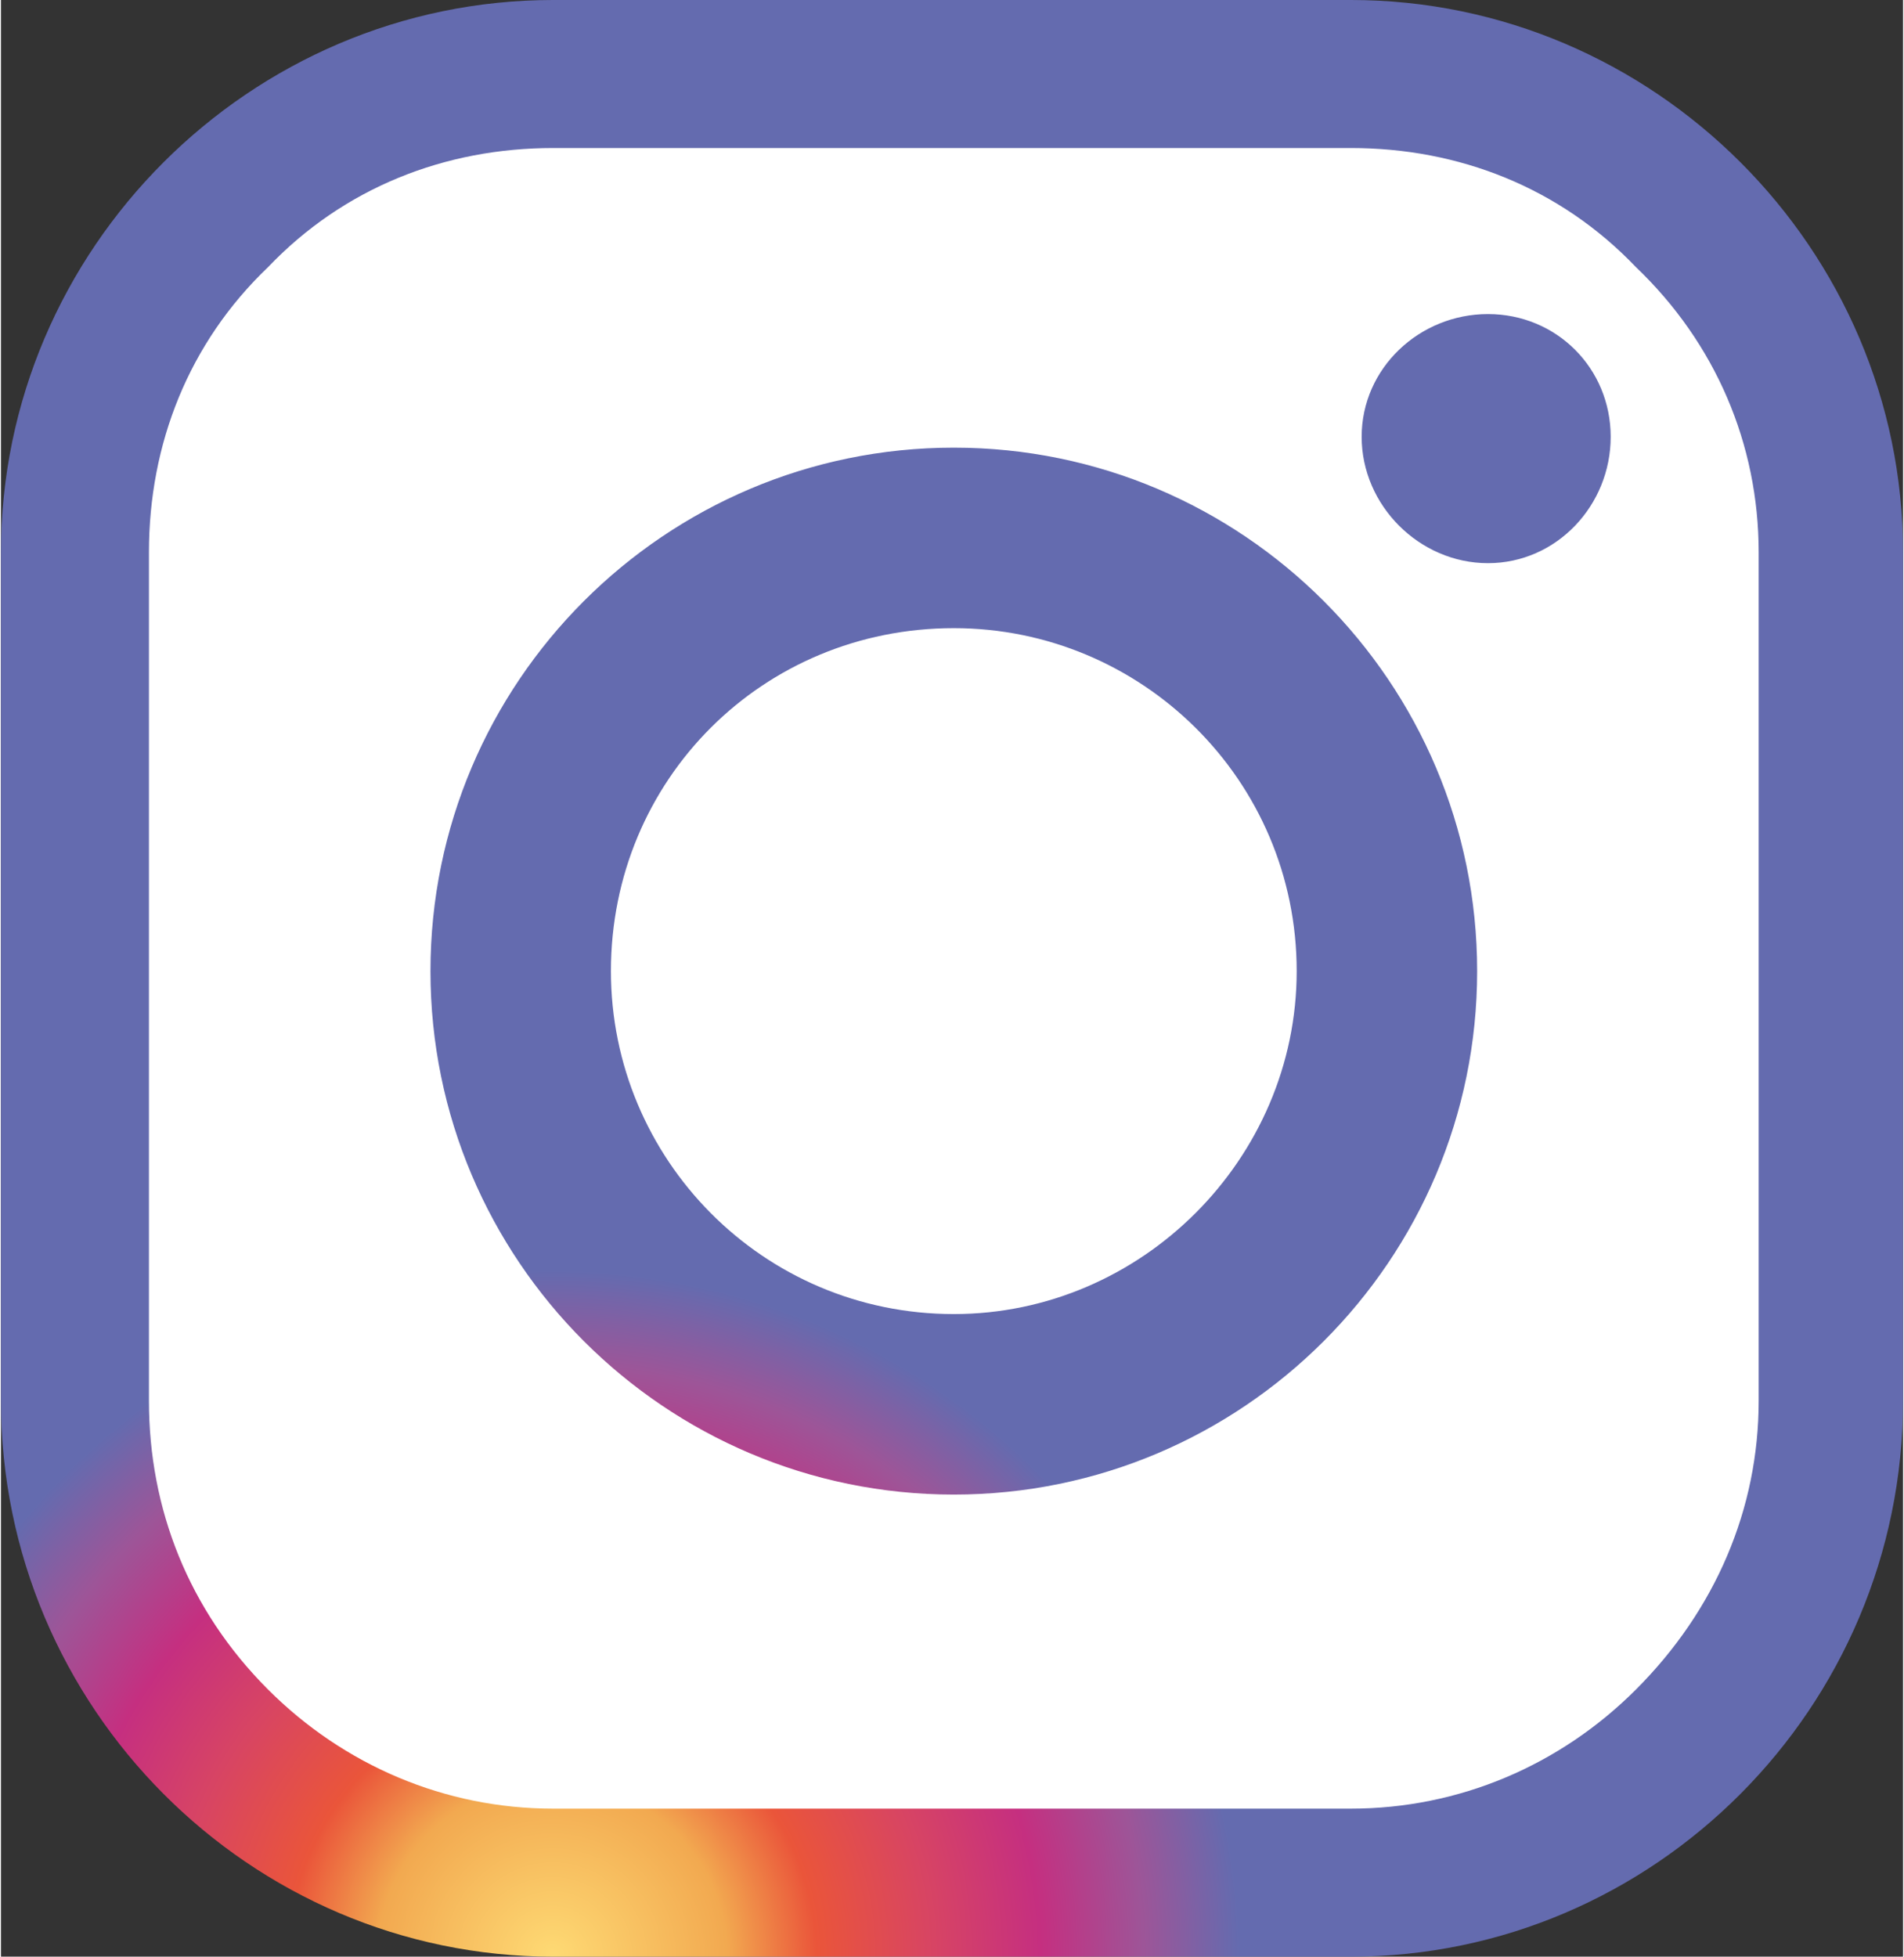
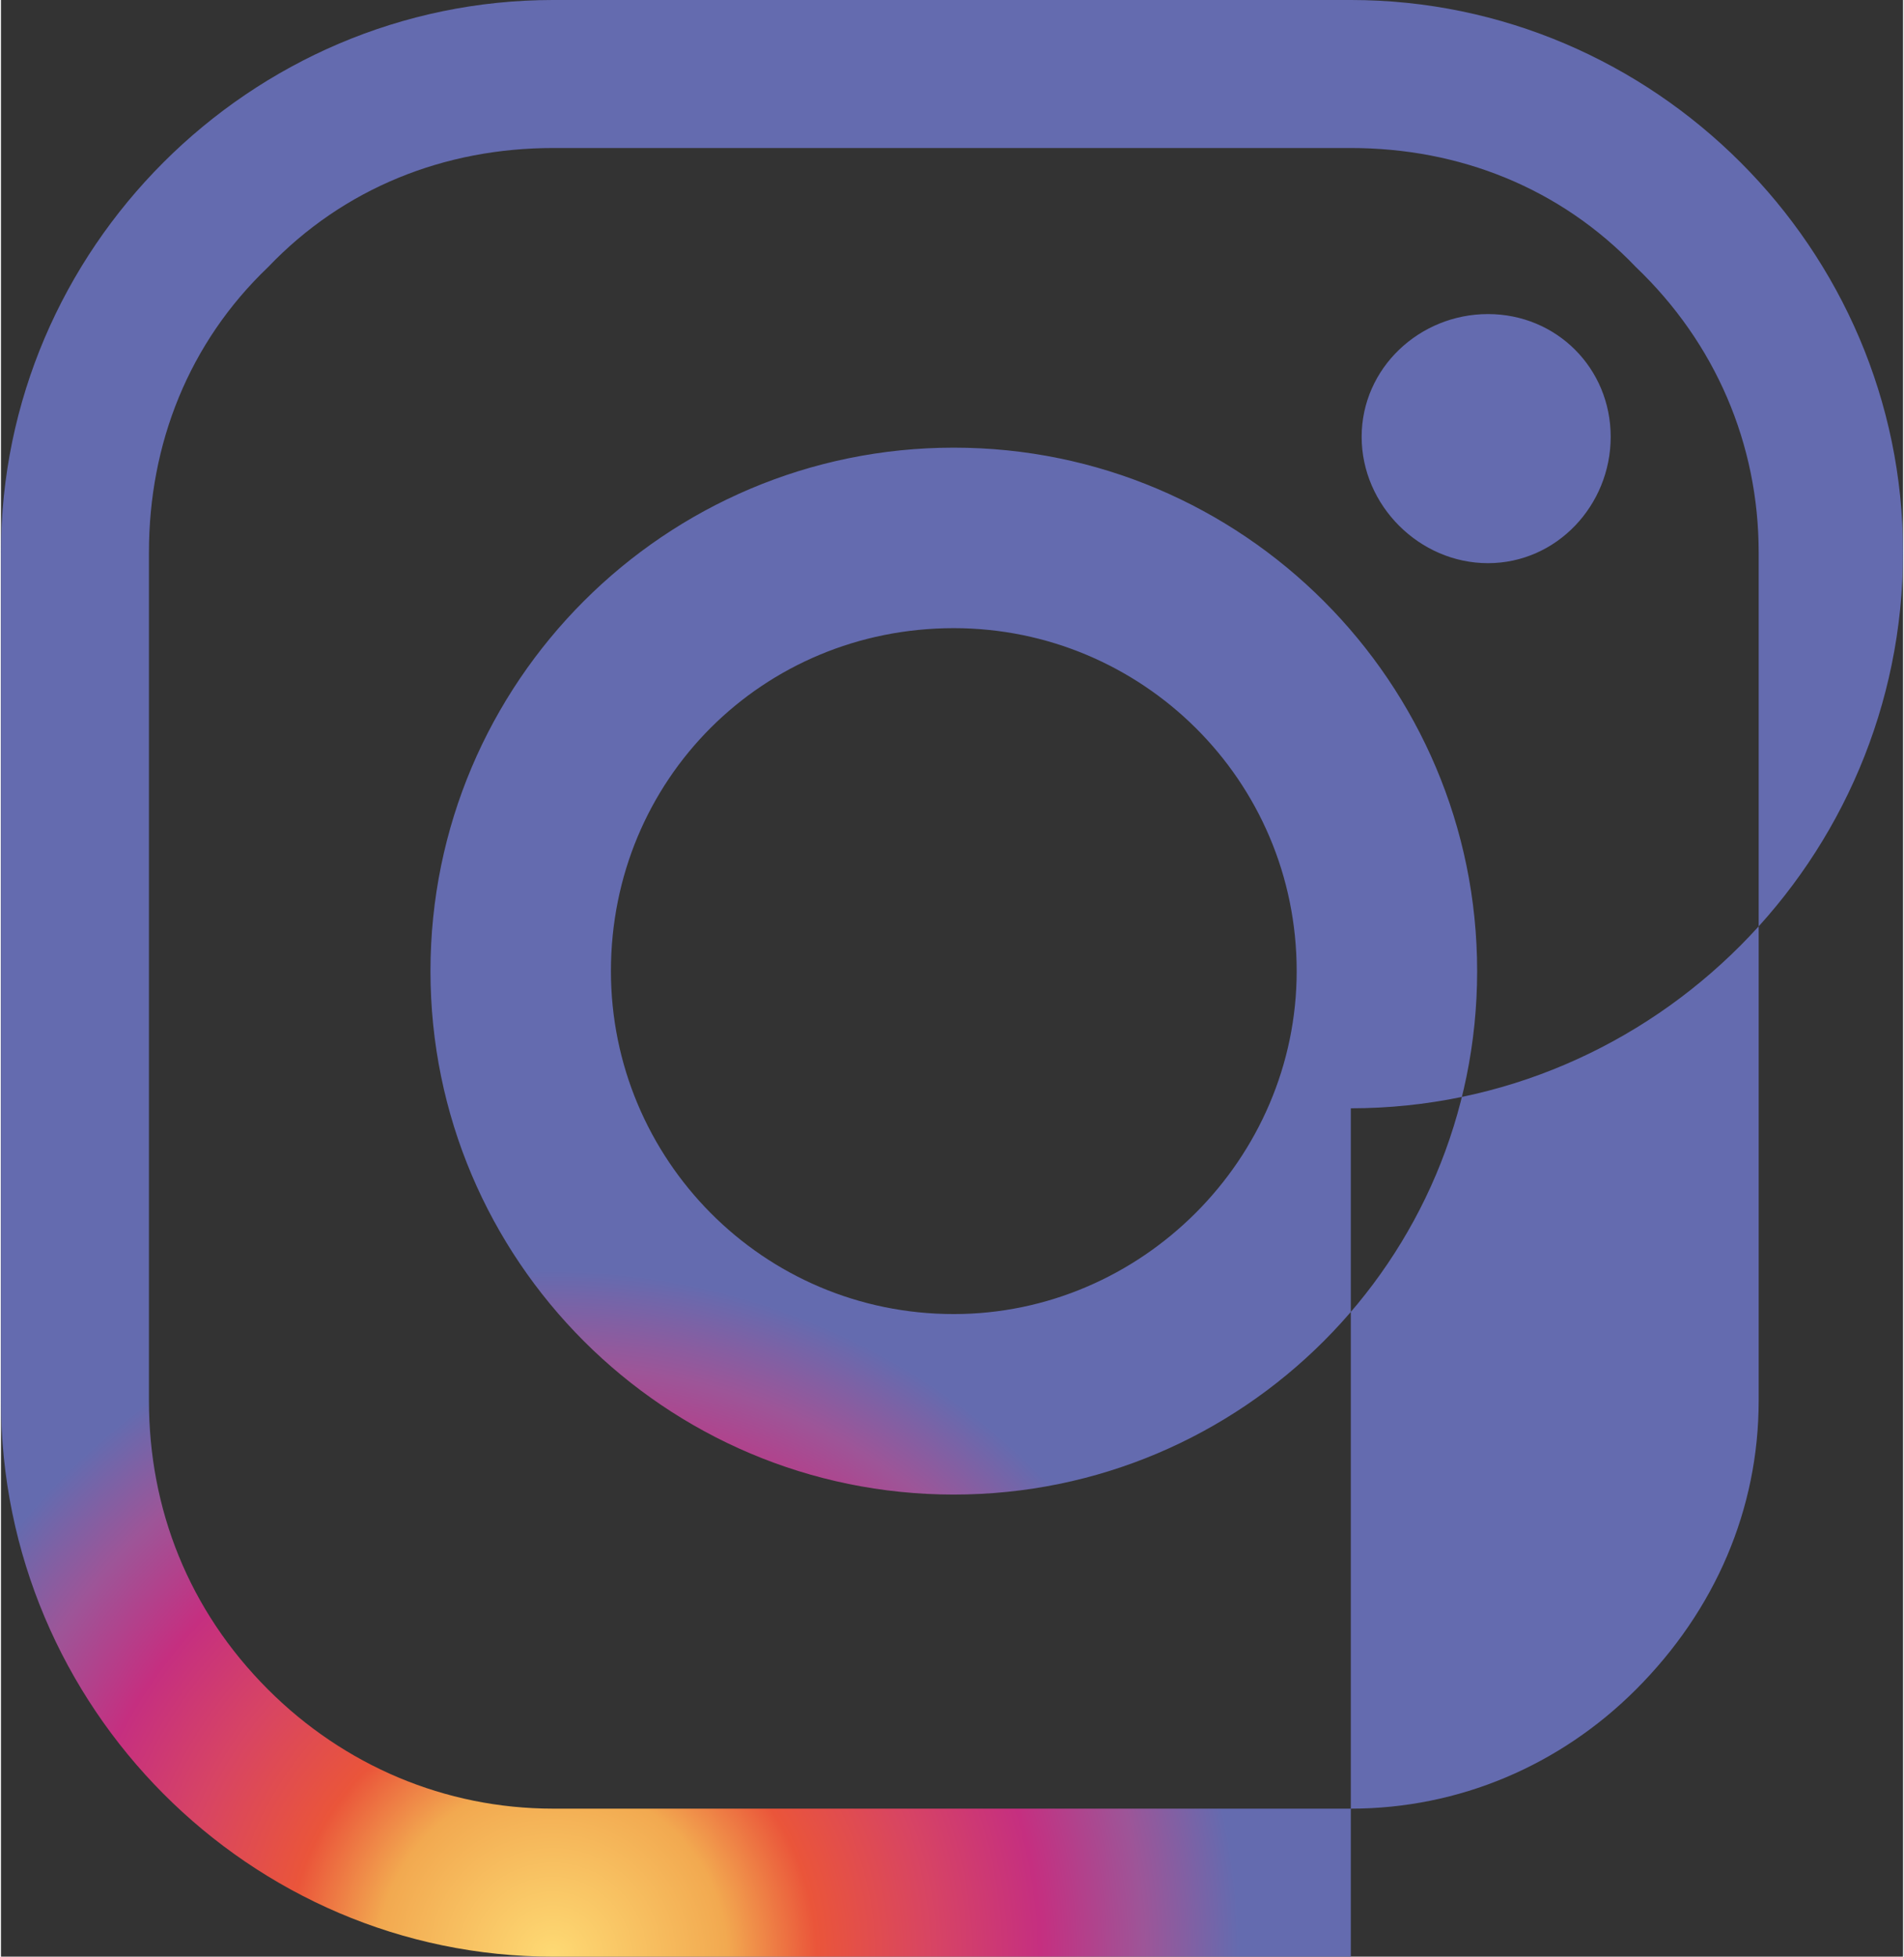
<svg xmlns="http://www.w3.org/2000/svg" xml:space="preserve" width="24.03mm" height="24.689mm" version="1.1" style="shape-rendering:geometricPrecision; text-rendering:geometricPrecision; image-rendering:optimizeQuality; fill-rule:evenodd; clip-rule:evenodd" viewBox="0 0 527 542">
  <rect x="0" y="0" width="527" height="542" fill="#333333" stroke="none" />
  <defs>
    <style type="text/css">
   
    .fil0 {fill:white;fill-rule:nonzero}
    .fil1 {fill:url(#id0);fill-rule:nonzero}
   
  </style>
    <radialGradient id="id0" gradientUnits="userSpaceOnUse" gradientTransform="matrix(0.724 -2.172 2.172 0.724 -1134 482)" cx="152.845" cy="541.512" r="84.092" fx="152.845" fy="541.512">
      <stop offset="0" style="stop-opacity:1; stop-color:#FEDA74" />
      <stop offset="0.251" style="stop-opacity:1; stop-color:#F2A950" />
      <stop offset="0.38" style="stop-opacity:1; stop-color:#EA553A" />
      <stop offset="0.549" style="stop-opacity:1; stop-color:#D74464" />
      <stop offset="0.702" style="stop-opacity:1; stop-color:#C52F80" />
      <stop offset="0.851" style="stop-opacity:1; stop-color:#9D5598" />
      <stop offset="0.988" style="stop-opacity:1; stop-color:#646BAF" />
      <stop offset="1" style="stop-opacity:1; stop-color:#646BAF" />
    </radialGradient>
  </defs>
  <g id="footer">
    <g id="_2145215696624">
-       <path class="fil0" d="M376 507l0 0c31,0 60,-12 82,-34 22,-22 34,-51 34,-82l0 -241c0,-30 -12,-59 -34,-81 -22,-22 -51,-34 -82,-34l-225 0c-31,0 -60,12 -82,34 -22,22 -34,51 -34,81l0 241c0,31 12,60 34,82 22,22 51,34 82,34l225 0z" />
-       <path class="fil1" d="M374 542l-221 0c-84,0 -153,-69 -153,-154l0 -235c0,-84 69,-153 153,-153l221 0c84,0 153,69 153,153l0 235c0,85 -69,154 -153,154zm0 -41l0 0c30,0 58,-12 79,-33 22,-22 34,-50 34,-80l0 -235c0,-30 -12,-58 -34,-79 -21,-22 -49,-33 -79,-33l-221 0c-30,0 -58,11 -79,33 -22,21 -33,49 -33,79l0 235c0,30 11,58 33,80 21,21 49,33 79,33l221 0zm72 -380c0,19 -15,35 -34,35 -19,0 -35,-16 -35,-35 0,-19 16,-34 35,-34 19,0 34,15 34,34zm-37 148c0,80 -65,145 -145,145 -80,0 -145,-65 -145,-145 0,-80 65,-145 145,-145 80,0 145,65 145,145zm-145 -95l0 0c-53,0 -95,42 -95,95 0,52 42,95 95,95 52,0 95,-43 95,-95 0,-53 -43,-95 -95,-95z" />
+       <path class="fil1" d="M374 542l-221 0c-84,0 -153,-69 -153,-154l0 -235c0,-84 69,-153 153,-153l221 0c84,0 153,69 153,153c0,85 -69,154 -153,154zm0 -41l0 0c30,0 58,-12 79,-33 22,-22 34,-50 34,-80l0 -235c0,-30 -12,-58 -34,-79 -21,-22 -49,-33 -79,-33l-221 0c-30,0 -58,11 -79,33 -22,21 -33,49 -33,79l0 235c0,30 11,58 33,80 21,21 49,33 79,33l221 0zm72 -380c0,19 -15,35 -34,35 -19,0 -35,-16 -35,-35 0,-19 16,-34 35,-34 19,0 34,15 34,34zm-37 148c0,80 -65,145 -145,145 -80,0 -145,-65 -145,-145 0,-80 65,-145 145,-145 80,0 145,65 145,145zm-145 -95l0 0c-53,0 -95,42 -95,95 0,52 42,95 95,95 52,0 95,-43 95,-95 0,-53 -43,-95 -95,-95z" />
    </g>
  </g>
</svg>